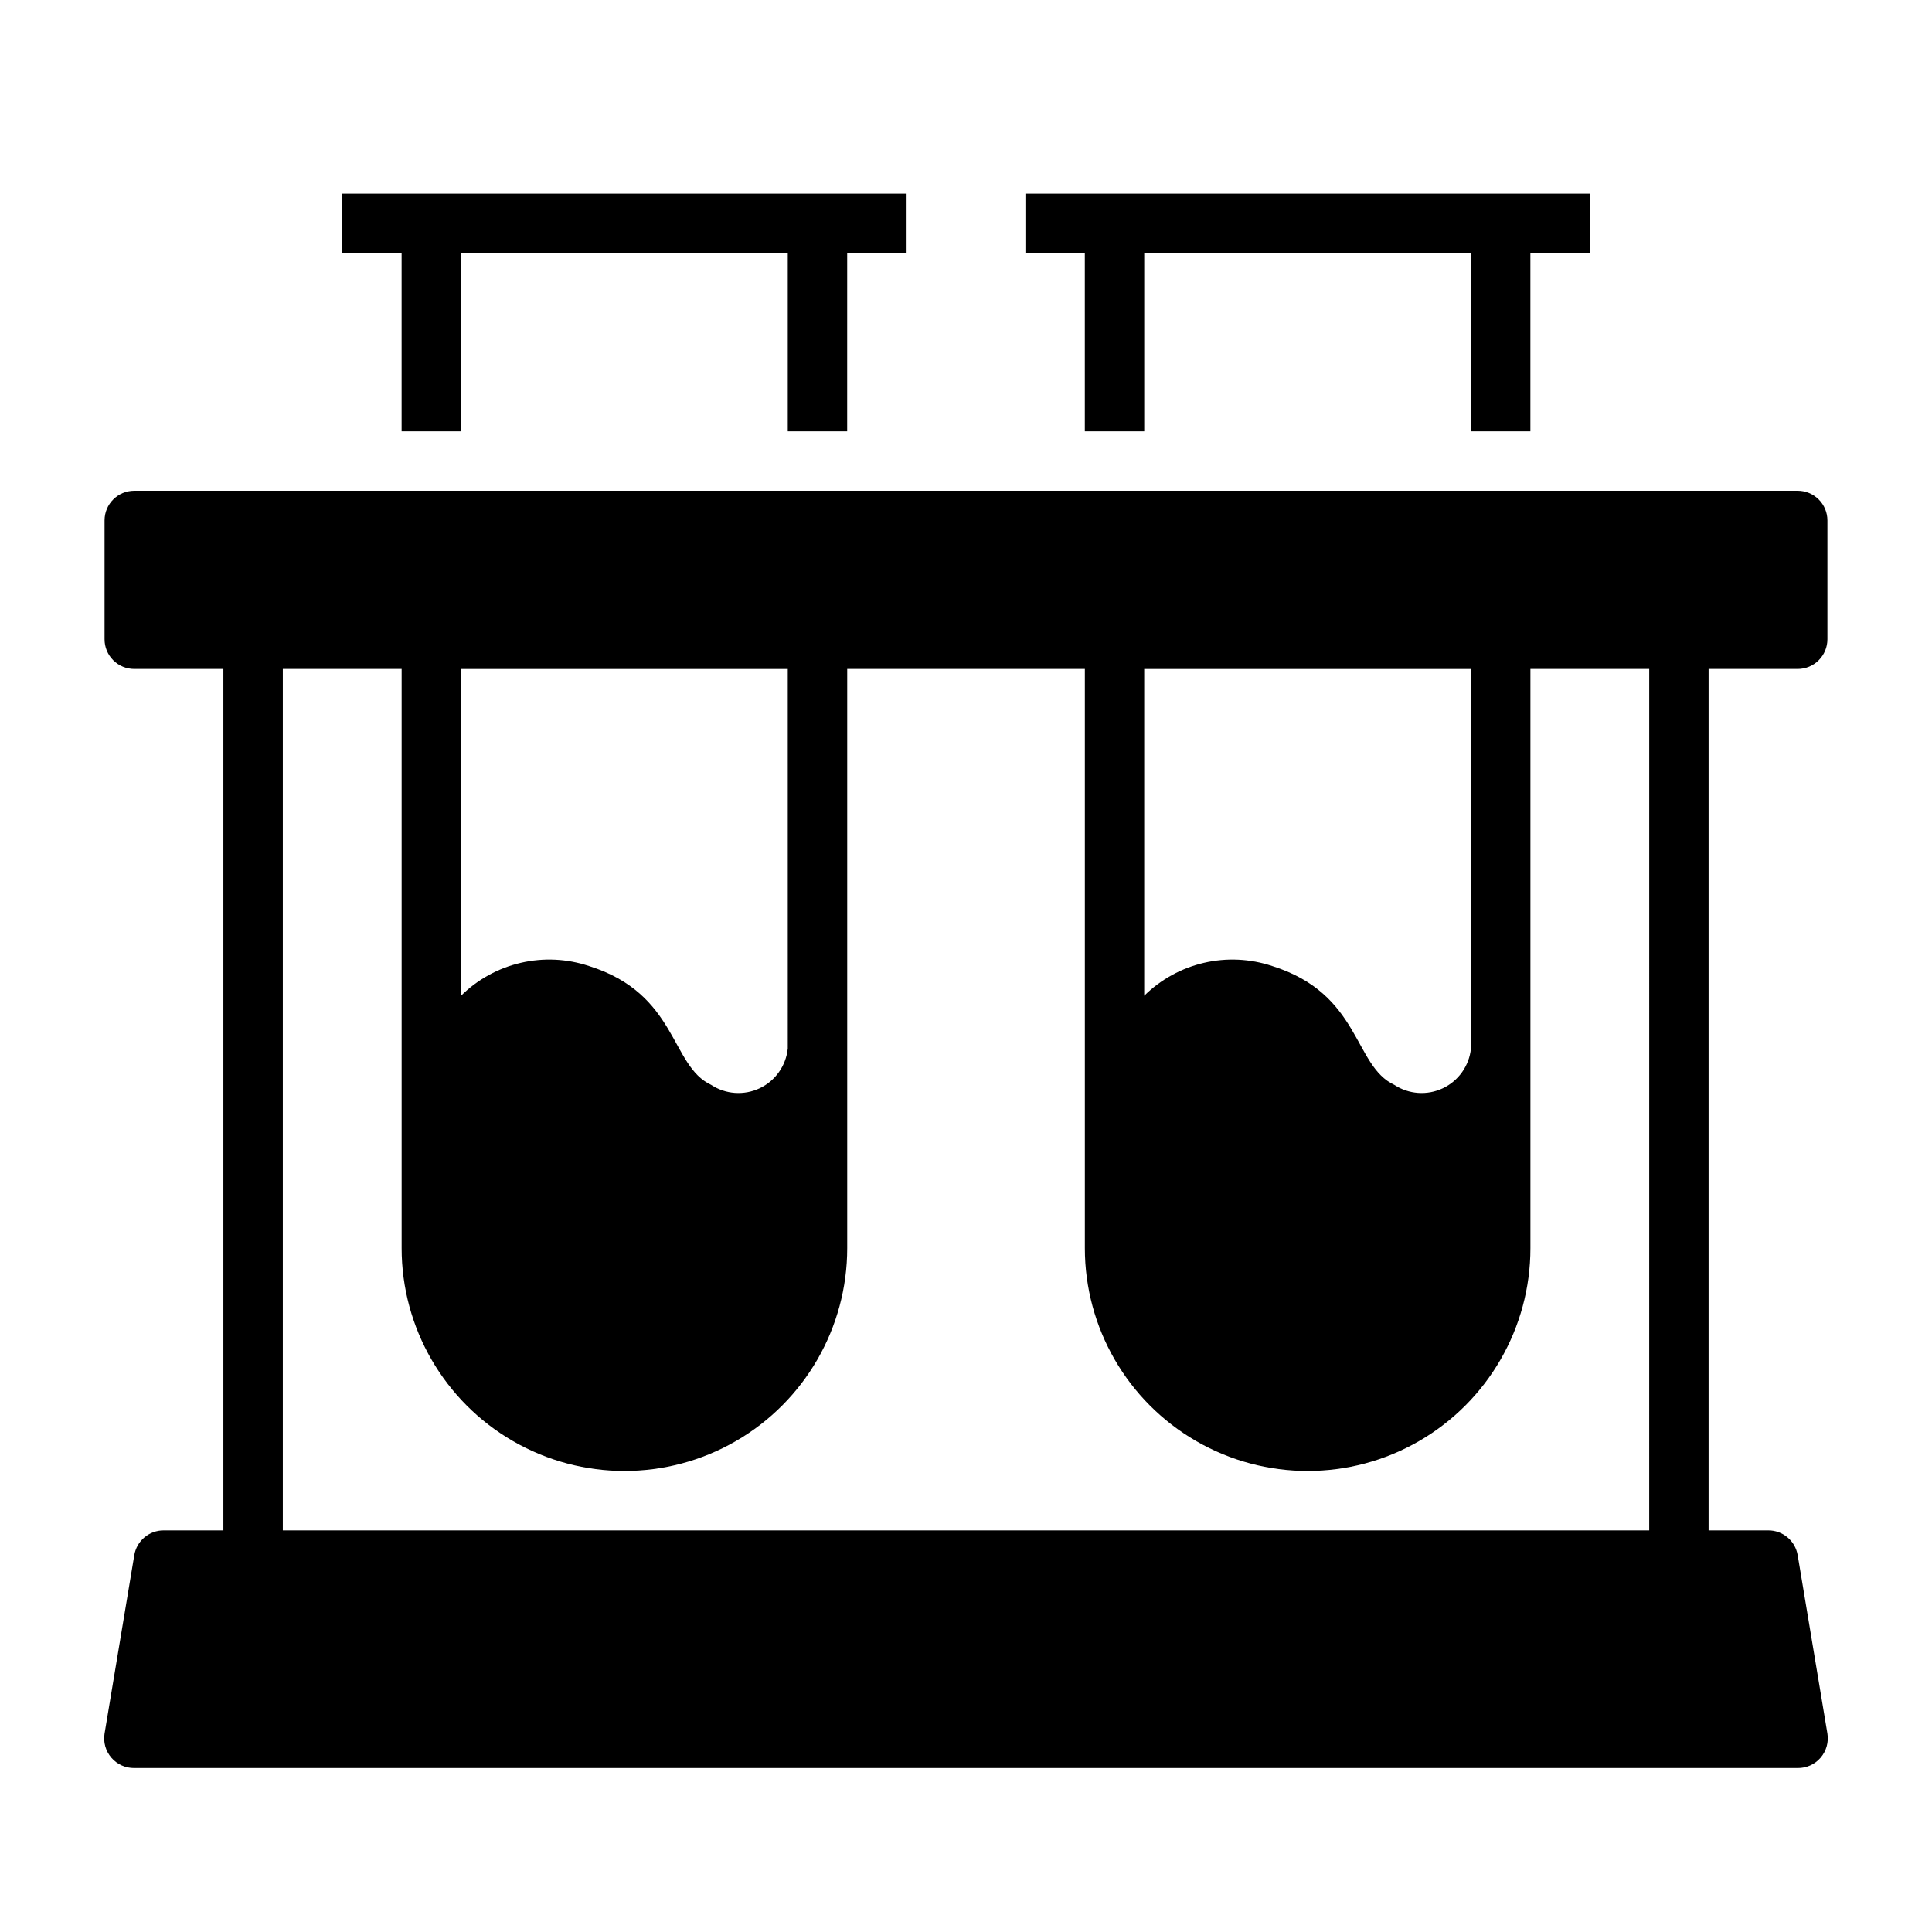
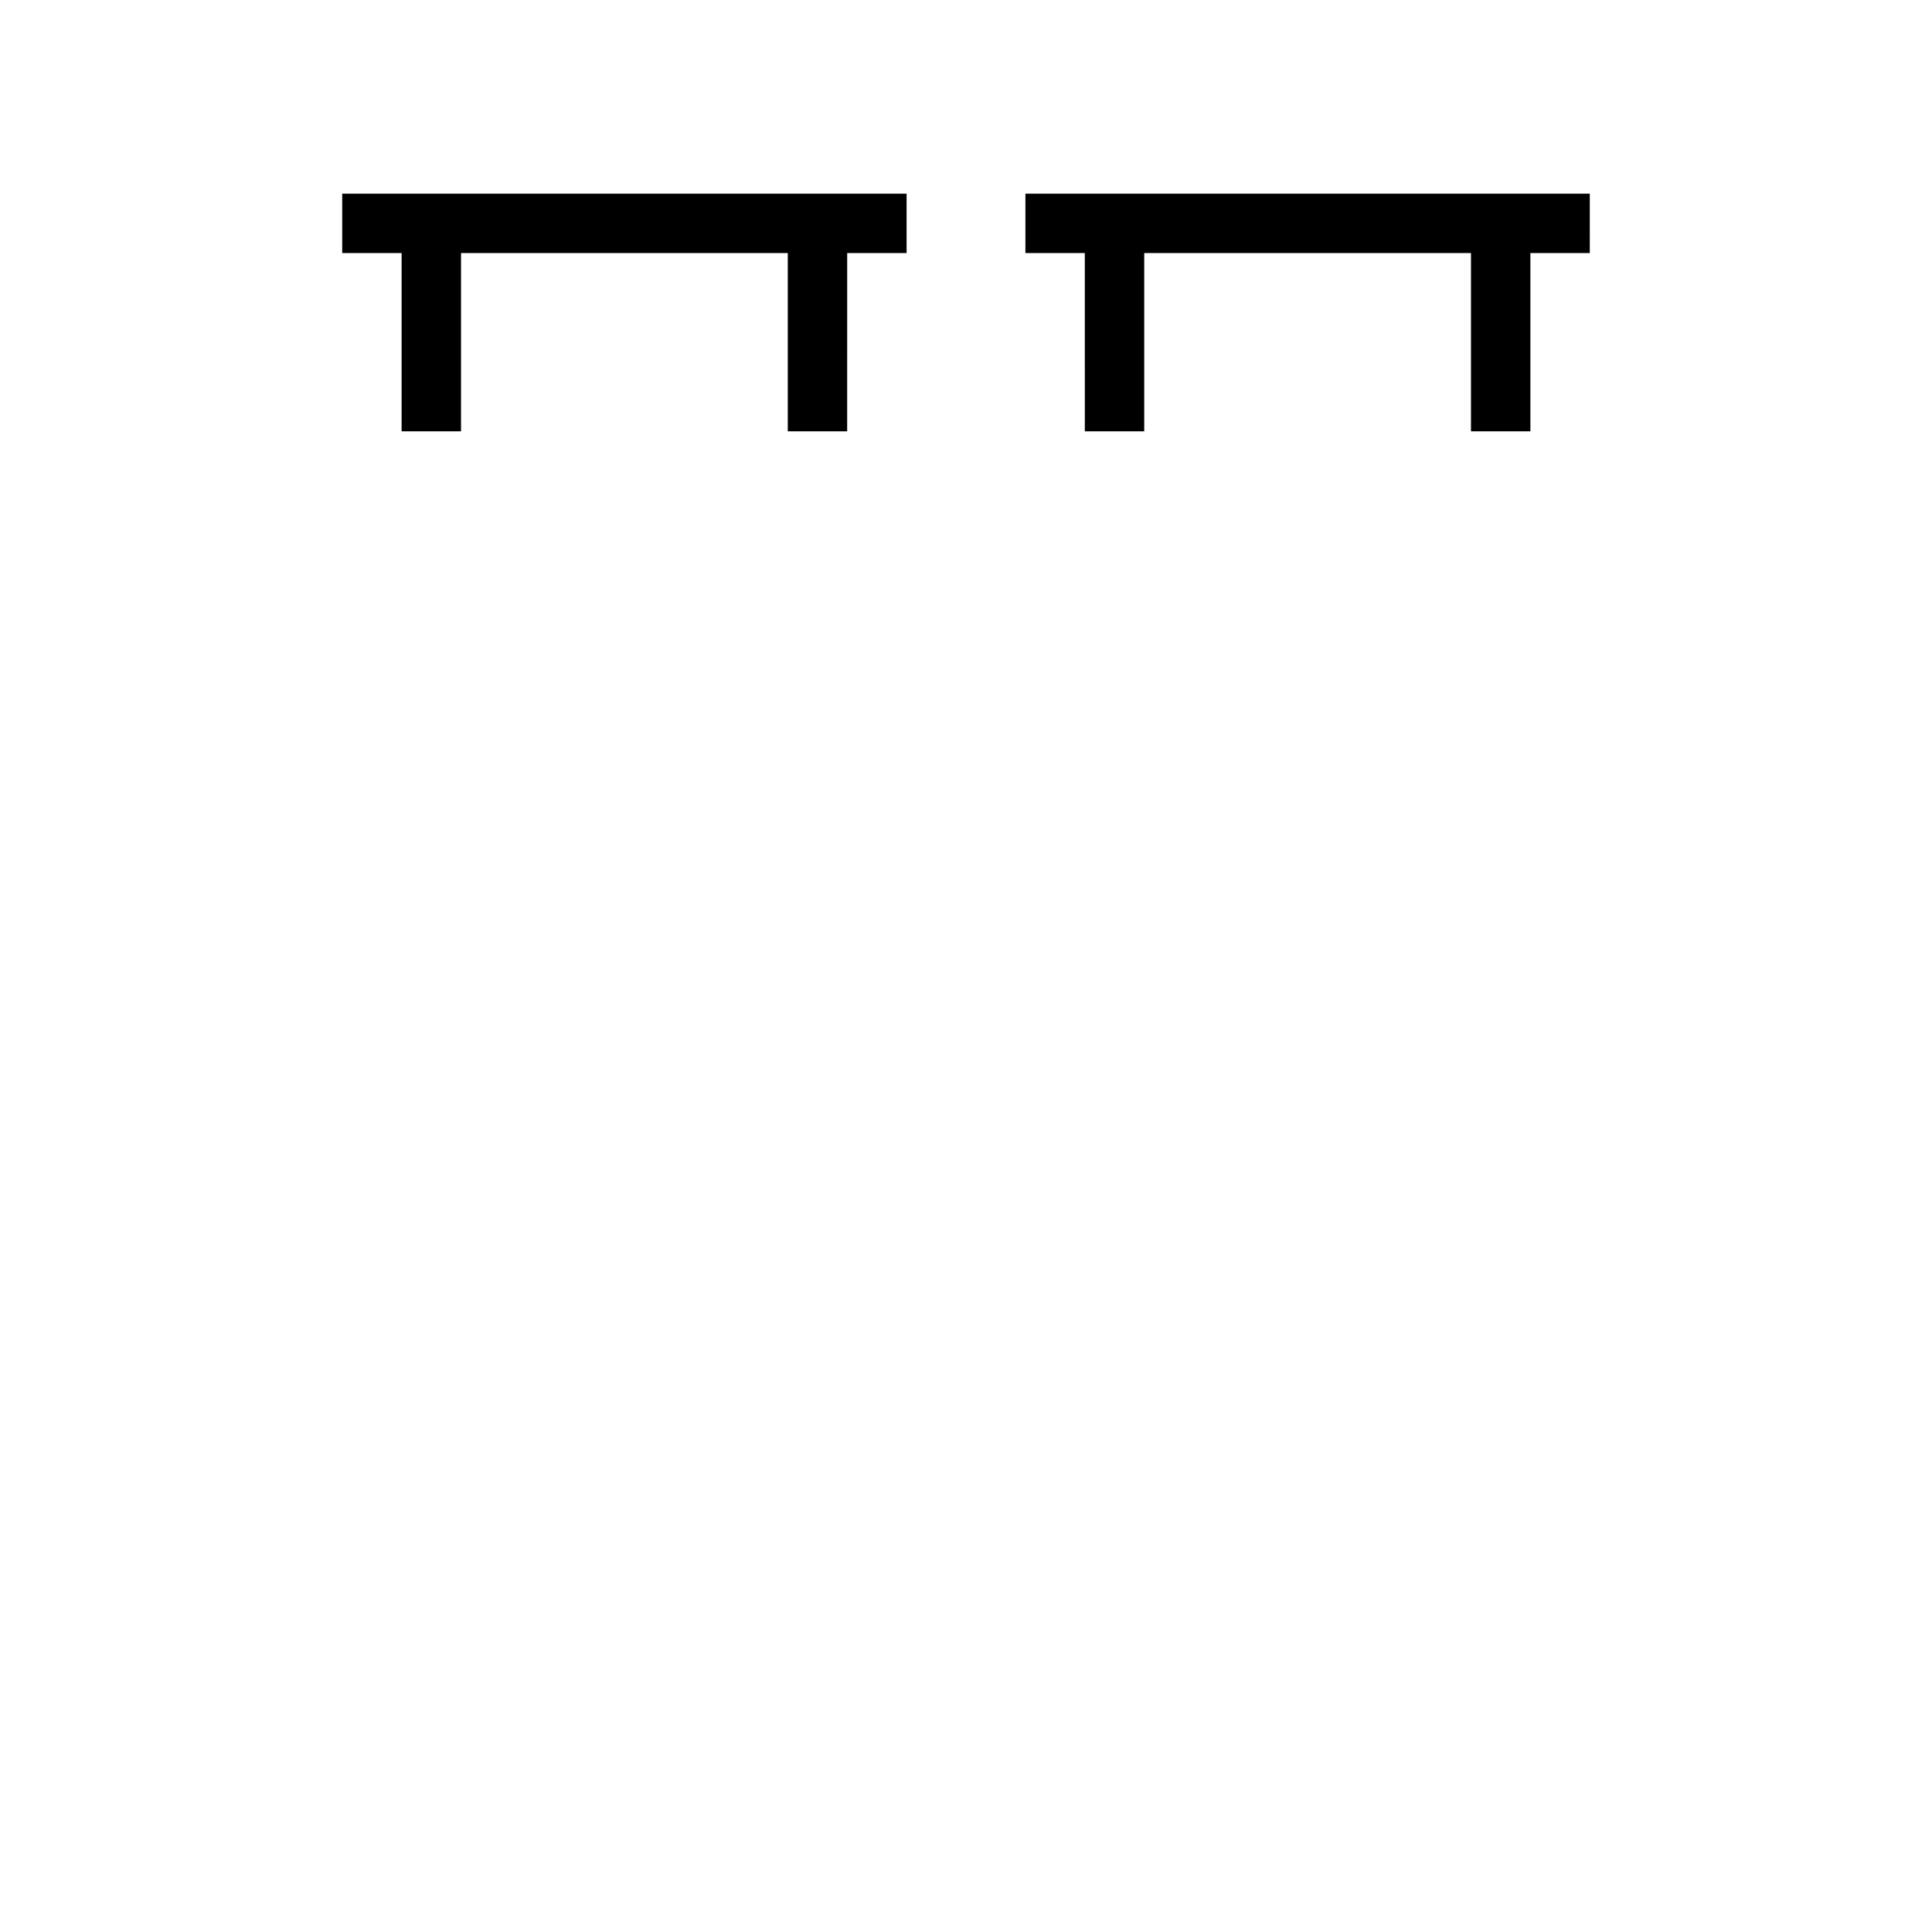
<svg xmlns="http://www.w3.org/2000/svg" fill="#000000" width="800px" height="800px" version="1.1" viewBox="144 144 512 512">
  <g>
-     <path d="m620.41 321.28c2.09 0 4.09-0.828 5.566-2.305 1.477-1.477 2.309-3.481 2.309-5.566v-31.488c0-2.086-0.832-4.09-2.309-5.566-1.477-1.477-3.477-2.305-5.566-2.305h-440.83c-4.348 0-7.871 3.523-7.871 7.871v31.488c0 2.086 0.828 4.09 2.305 5.566 1.477 1.477 3.477 2.305 5.566 2.305h23.617v228.29h-15.746c-3.898-0.051-7.246 2.762-7.871 6.613l-7.871 47.23c-0.375 2.297 0.289 4.641 1.809 6.402 1.516 1.762 3.738 2.762 6.062 2.731h440.83c2.328 0.031 4.547-0.969 6.066-2.731 1.516-1.762 2.18-4.106 1.809-6.402l-7.871-47.23h-0.004c-0.621-3.852-3.973-6.664-7.871-6.613h-15.742v-228.29zm-86.59 100.61c-0.48 4.566-3.305 8.551-7.457 10.512-4.148 1.961-9.023 1.617-12.855-0.906-10.863-5.039-8.816-24.09-32.355-31.488h0.004c-5.832-1.949-12.09-2.246-18.078-0.855s-11.473 4.41-15.852 8.727v-86.594h86.594zm-181.05 0h-0.004c-0.477 4.566-3.305 8.551-7.453 10.512-4.152 1.961-9.023 1.617-12.855-0.906-10.863-5.039-8.816-24.09-32.355-31.488-5.828-1.949-12.086-2.246-18.074-0.855-5.988 1.391-11.477 4.41-15.852 8.727v-86.594h86.59zm228.29 127.68h-362.11v-228.29h31.488v153.5c0 21.094 11.254 40.586 29.52 51.133 18.27 10.547 40.773 10.547 59.043 0 18.266-10.547 29.52-30.039 29.52-51.133v-153.5h62.977v153.5c0 21.094 11.25 40.586 29.52 51.133 18.266 10.547 40.773 10.547 59.039 0 18.266-10.547 29.52-30.039 29.52-51.133v-153.5h31.488z" />
    <path d="m250.43 258.3h15.742l0.004-47.23h86.59v47.23h15.742l0.004-47.23h15.742v-15.746h-149.57v15.746h15.742z" />
    <path d="m431.49 258.3h15.742v-47.23h86.594v47.23h15.742v-47.23h15.742l0.004-15.746h-149.57v15.746h15.742z" />
  </g>
</svg>